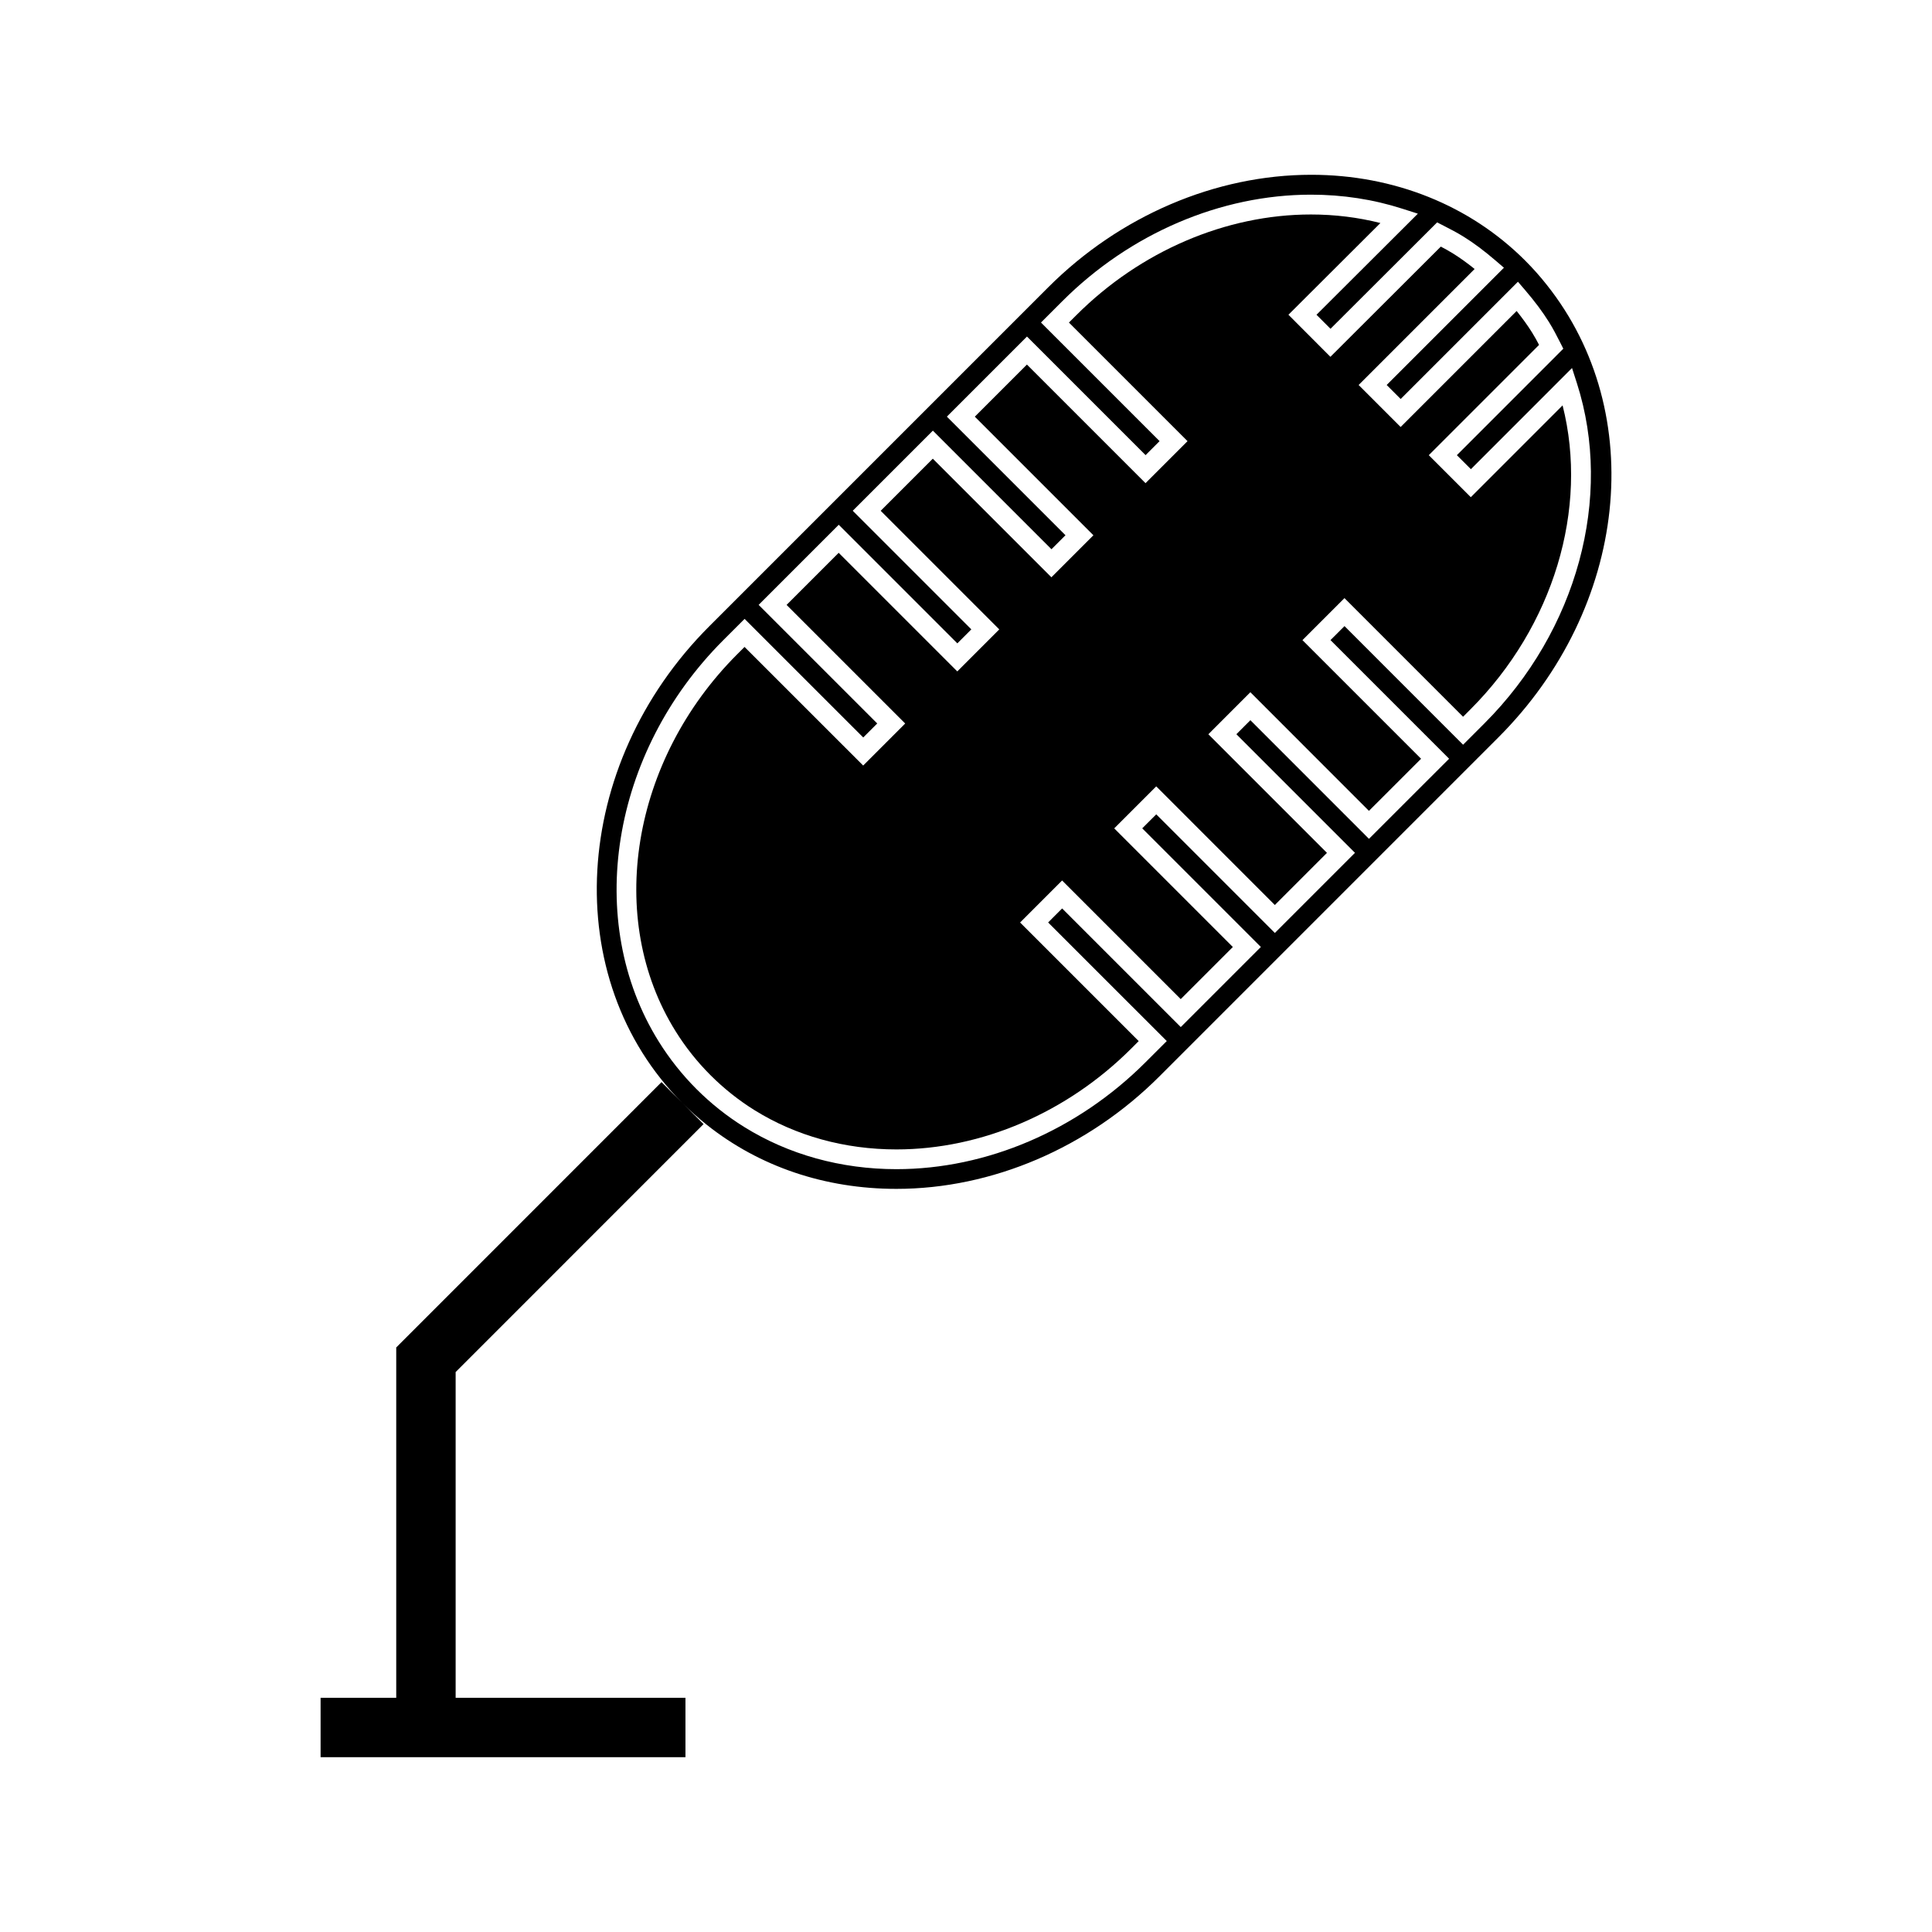
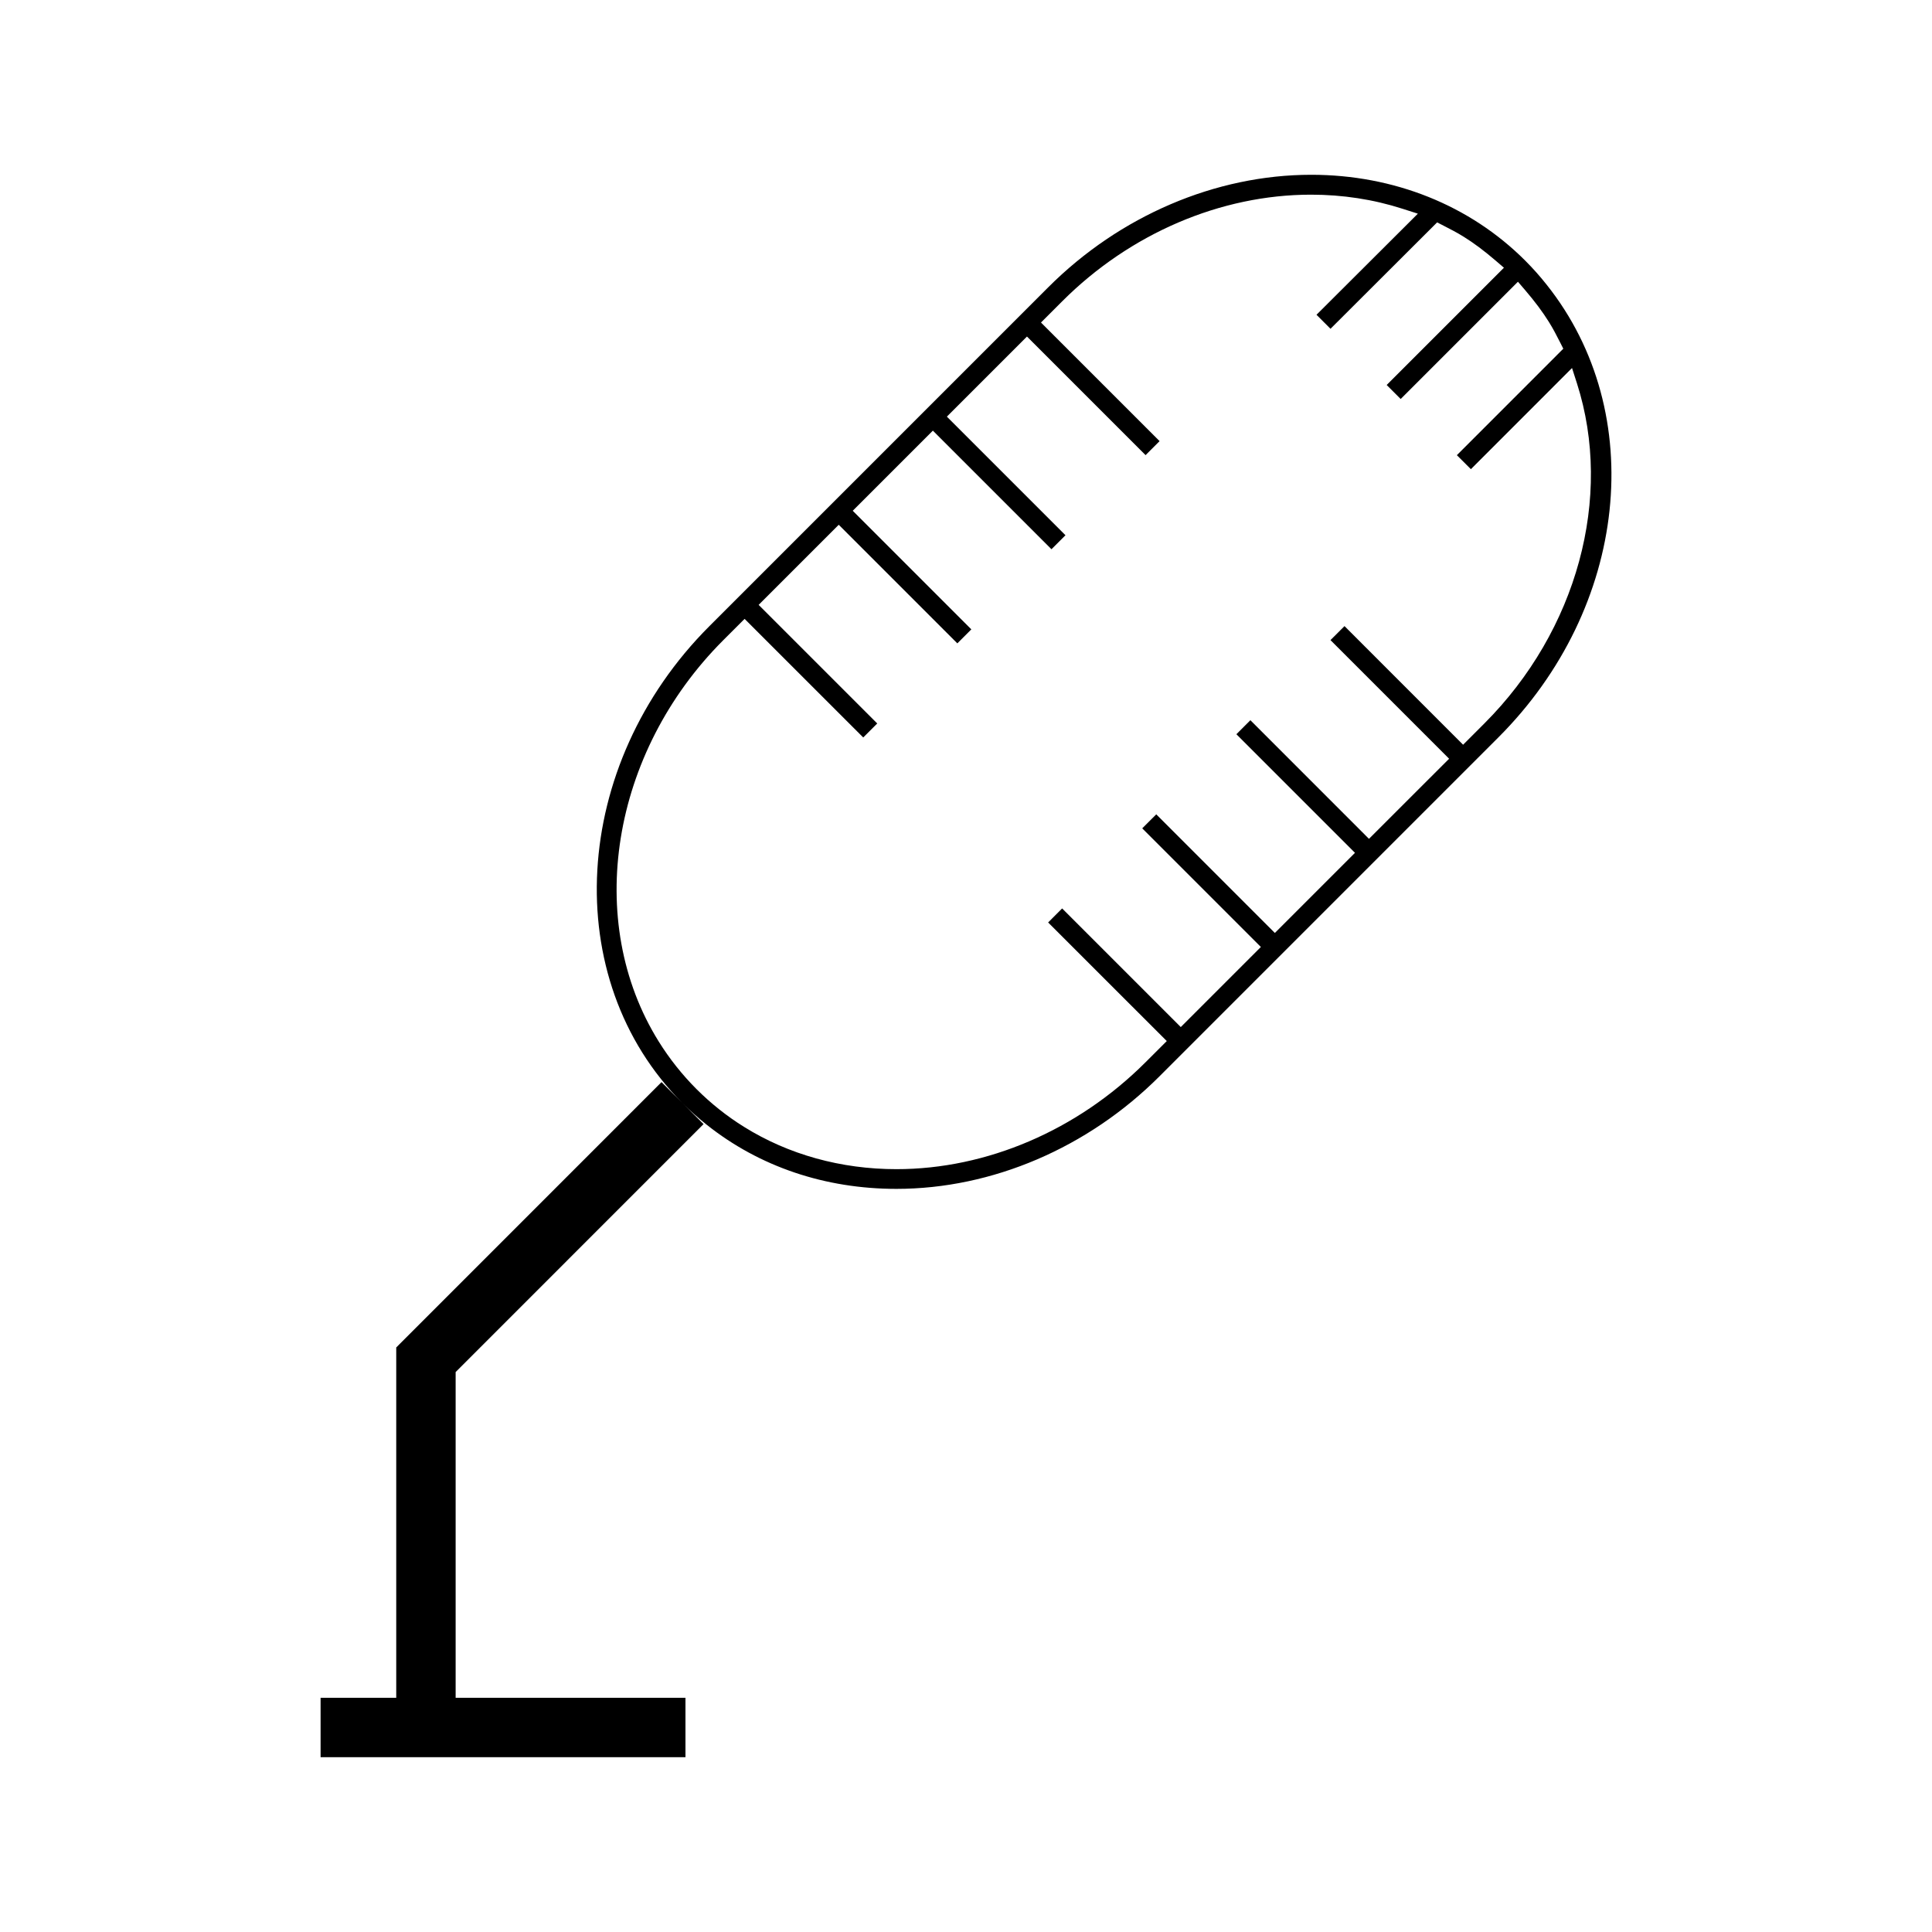
<svg xmlns="http://www.w3.org/2000/svg" fill="#000000" width="800px" height="800px" version="1.1" viewBox="144 144 512 512">
  <g>
-     <path d="m533.78 275.76-11.137-11.133 29.227-29.227c-0.578-1.113-1.188-2.211-1.852-3.273-1.148-1.844-2.477-3.688-4.094-5.711l-30.742 30.742-11.133-11.133 30.742-30.742c-2.027-1.633-3.871-2.953-5.703-4.094-1.059-0.66-2.152-1.254-3.254-1.836l-29.262 29.207-11.121-11.148 24.371-24.309c-5.918-1.5-12.098-2.262-18.422-2.262-22.551 0-45.211 9.73-62.18 26.703l-1.941 1.938 31.43 31.43-11.133 11.133-31.43-31.43-13.809 13.809 31.43 31.43-11.133 11.133-31.43-31.43-13.812 13.812 31.426 31.43-11.125 11.133-31.43-31.43-13.809 13.809 31.43 31.43-11.133 11.137-31.441-31.43-1.941 1.938c-28.062 28.066-34.941 70.066-16.352 99.871 2.617 4.215 5.734 8.141 9.273 11.676 3.539 3.539 7.457 6.656 11.66 9.27 10.926 6.812 23.93 10.41 37.613 10.406 22.562 0 45.258-9.75 62.262-26.766l1.941-1.938-31.43-31.43 11.133-11.137 31.438 31.438 13.809-13.809-31.438-31.438 11.137-11.133 31.43 31.438 13.812-13.816-31.43-31.43 11.133-11.141 31.426 31.441 13.816-13.809-31.438-31.438 11.137-11.133 31.43 31.438 1.938-1.941c22.047-22.047 31.379-53.219 24.434-80.574z" />
    <path d="m553.89 219.46c-1.742-2.211-3.664-4.367-5.715-6.418-14.652-14.652-34.785-22.723-56.68-22.723-25.352 0-50.758 10.867-69.703 29.82l-89.82 89.824c-36.773 36.785-39.969 93.438-7.148 126.32l-5.512-5.512-70.305 70.32v92.836h-20.047v15.742h96.695v-15.742h-60.906v-86.32l65.699-65.707-5.59-5.59 0.066 0.066c2.047 2.051 4.184 3.969 6.356 5.688 13.977 11.121 31.363 17 50.281 17 25.348 0 50.754-10.863 69.699-29.812l89.824-89.832c34.391-34.375 39.891-85.953 12.805-119.96zm-16.504 116.25-5.648 5.652-31.43-31.438-3.715 3.711 31.438 31.438-21.238 21.227-31.426-31.438-3.711 3.715 31.43 31.43-21.234 21.238-31.43-31.438-3.715 3.711 31.438 31.438-21.227 21.227-31.438-31.438-3.711 3.715 31.441 31.43-5.664 5.652c-17.98 17.98-42.027 28.297-65.973 28.297-14.664 0.004-28.629-3.867-40.383-11.203-4.539-2.816-8.781-6.191-12.602-10.008-3.816-3.824-7.184-8.062-10.012-12.609-19.863-31.852-12.676-76.586 17.098-106.36l5.656-5.652 31.438 31.43 3.711-3.711-31.43-31.43 21.227-21.227 31.43 31.43 3.707-3.711-31.426-31.43 21.234-21.234 31.43 31.43 3.711-3.711-31.43-31.43 21.227-21.227 31.43 31.43 3.711-3.711-31.43-31.43 5.652-5.652c17.941-17.941 41.957-28.234 65.891-28.234 8.387 0 16.535 1.25 24.23 3.723l4.106 1.312-26.863 26.793 3.711 3.715 28.254-28.199 1.695 0.867c1.812 0.93 3.609 1.852 5.332 2.93 2.699 1.676 5.406 3.699 8.527 6.375l2.152 1.848-31.074 31.074 3.711 3.711 31.074-31.074 1.848 2.152c2.656 3.106 4.68 5.816 6.371 8.527 1.086 1.738 2.031 3.559 2.949 5.375l0.855 1.691-28.207 28.215 3.715 3.711 26.801-26.809 1.316 4.094c9.648 30.164 0.023 65.527-24.531 90.086z" />
  </g>
</svg>